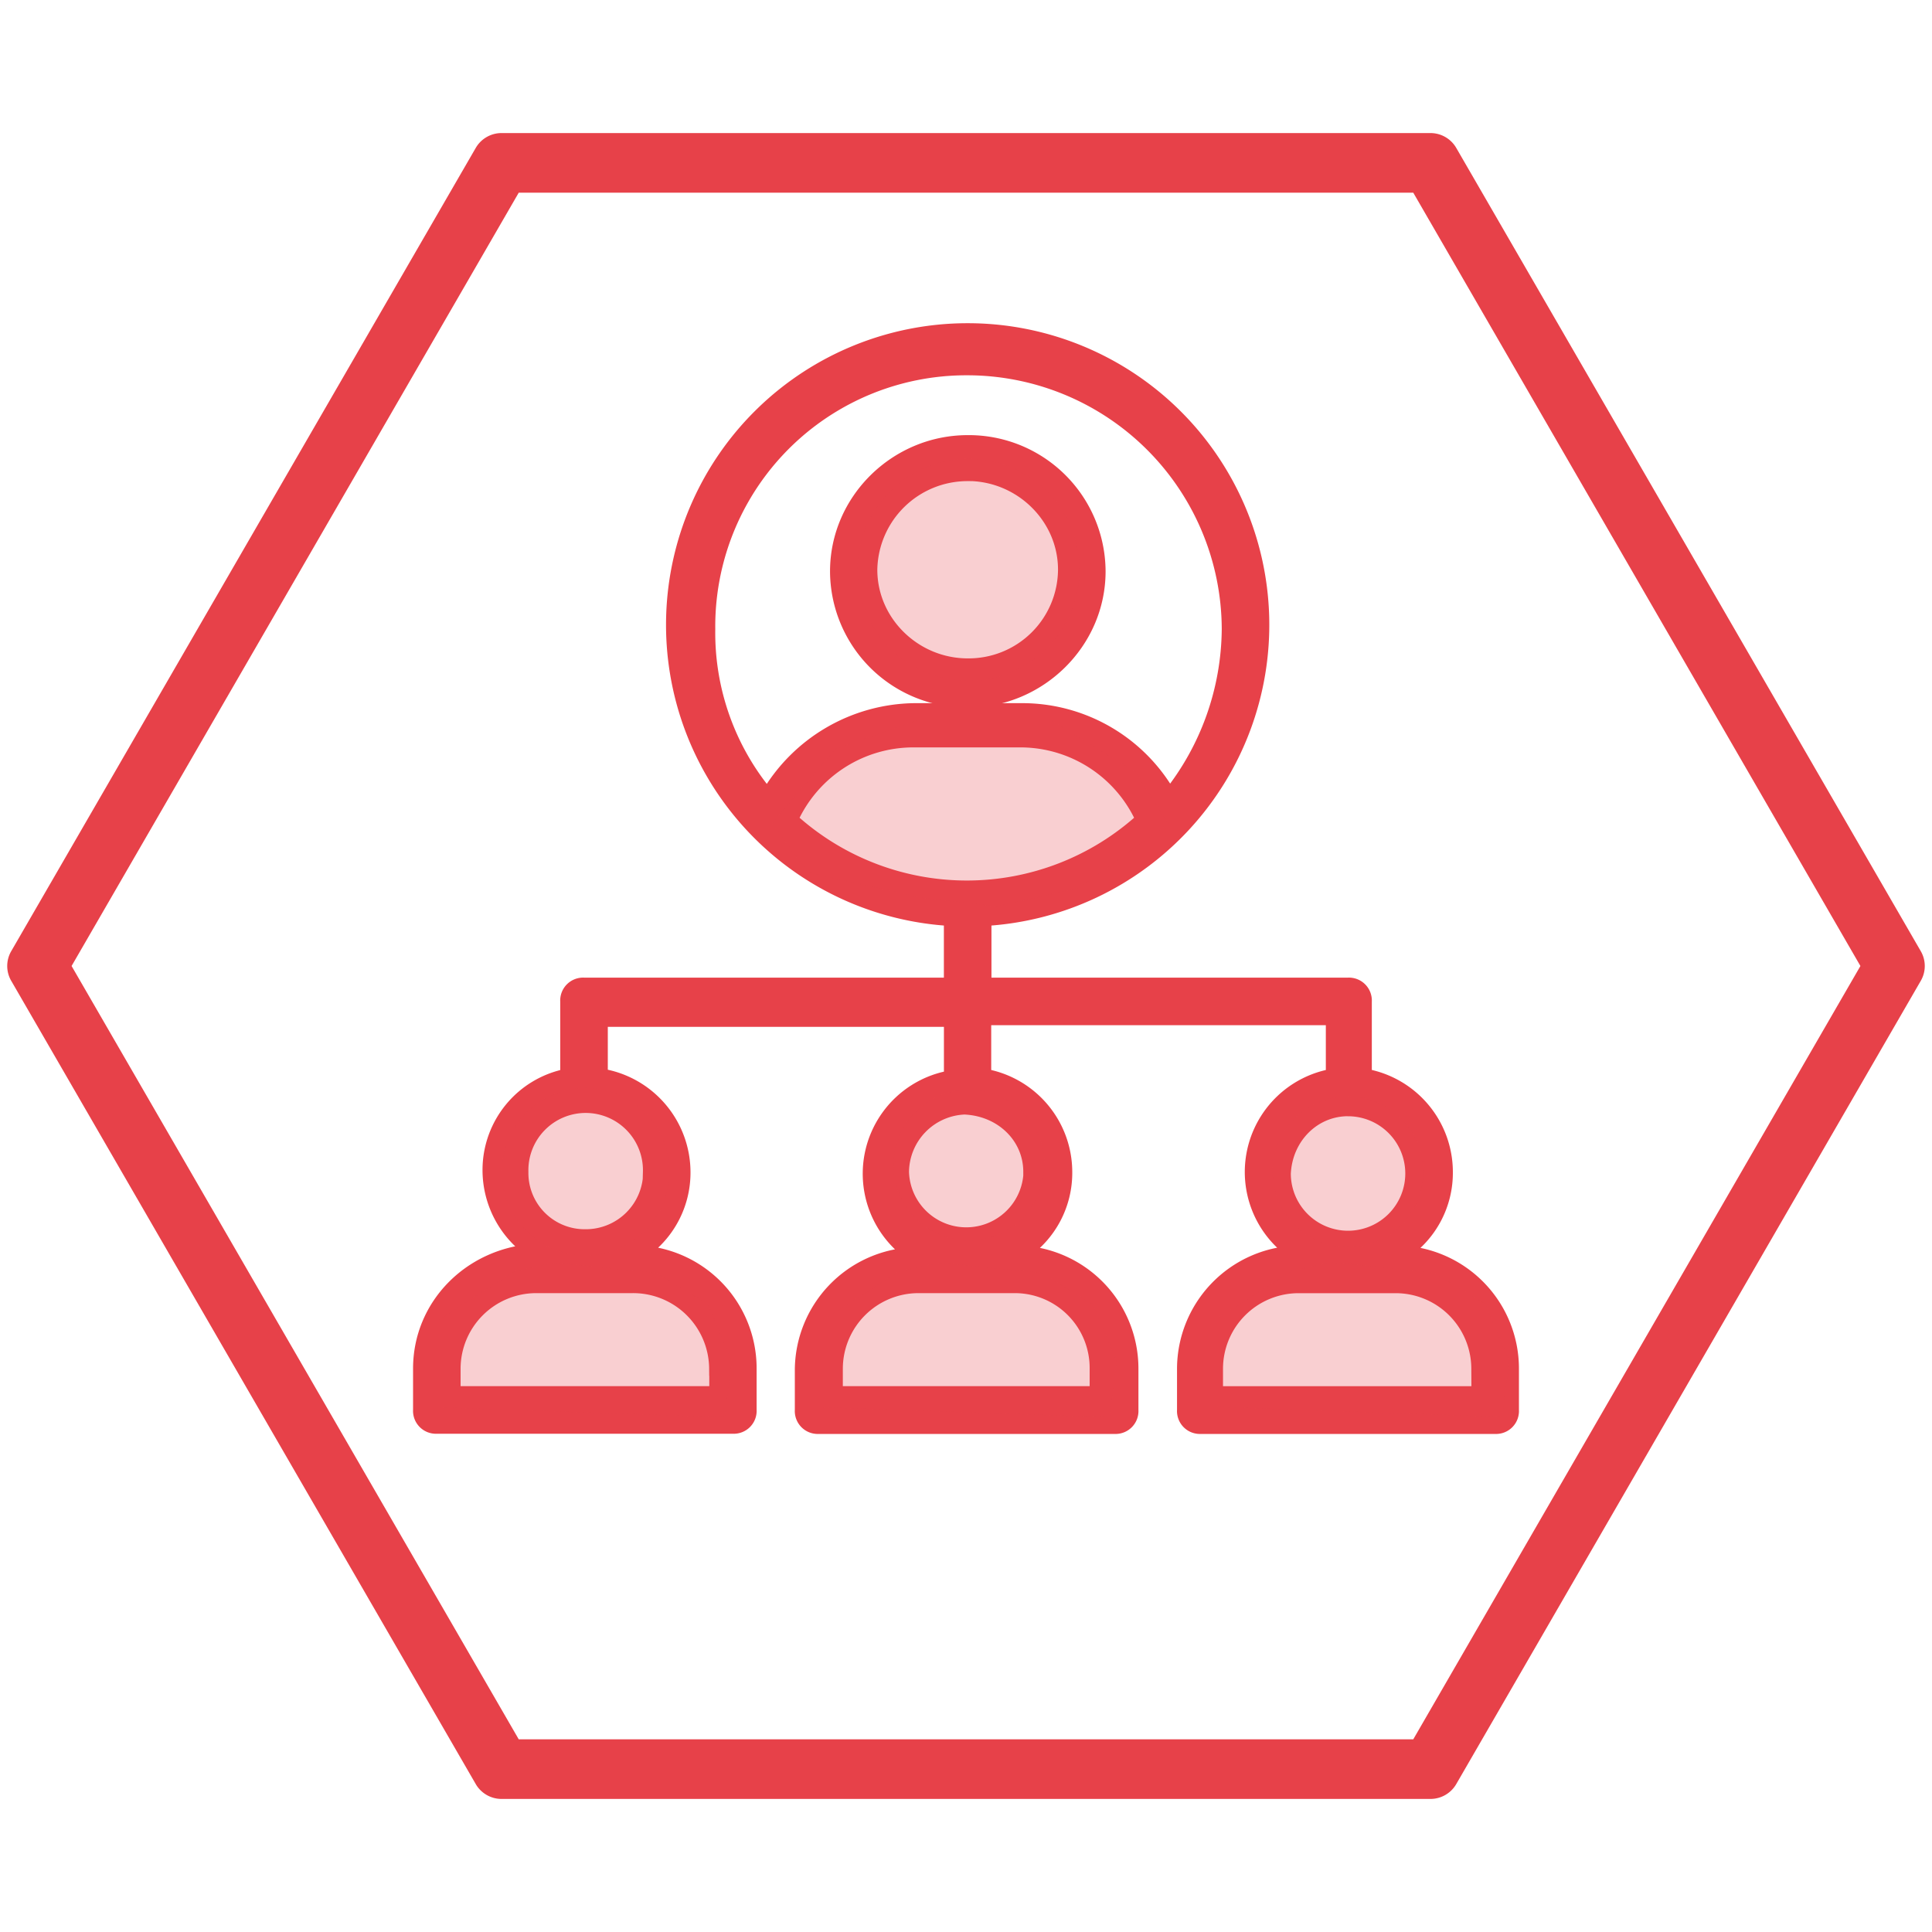
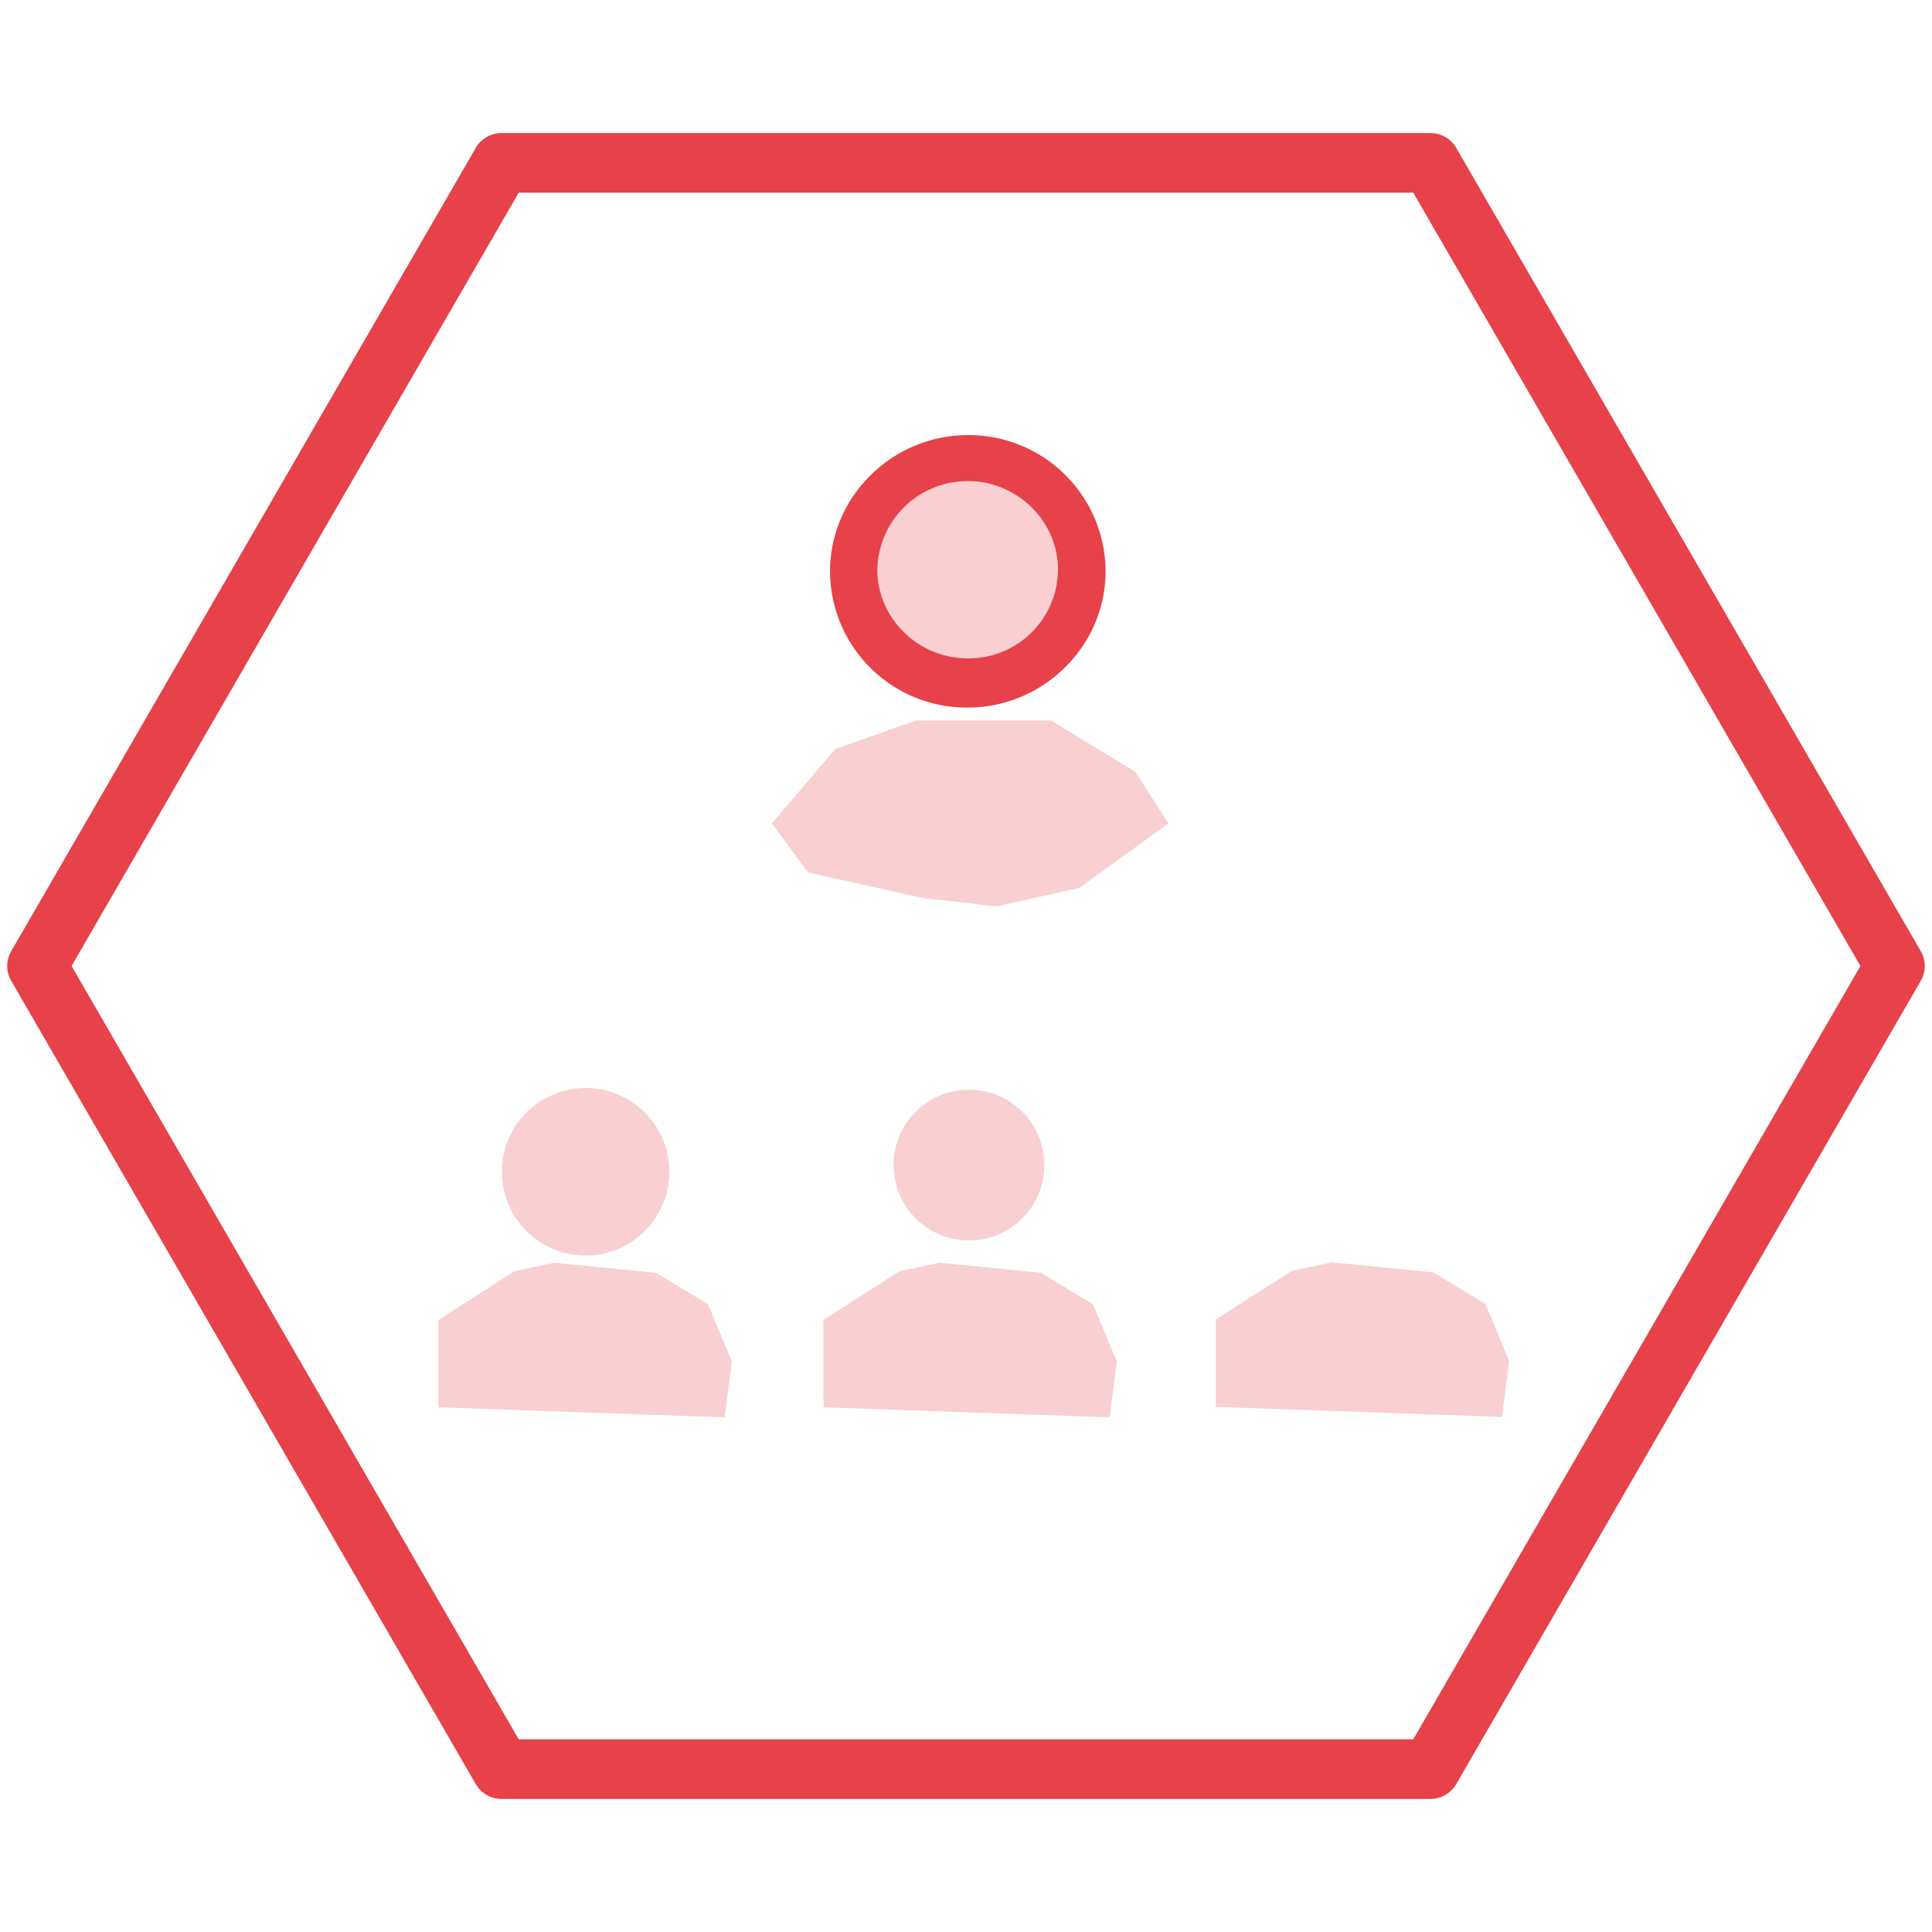
<svg xmlns="http://www.w3.org/2000/svg" id="Capa_1" data-name="Capa 1" viewBox="0 0 400 400">
  <defs>
    <style>.cls-1,.cls-2,.cls-4{fill:#e74149;}.cls-2{stroke:#e74149;stroke-miterlimit:10;stroke-width:3px;}.cls-3,.cls-4{opacity:0.5;}</style>
  </defs>
  <path class="cls-1" d="M292.6,360.11H107.4L14.82,200,107.4,39.89H292.6L385.18,200ZM397.67,196.92,301.51,30.64a6.17,6.17,0,0,0-5.35-3.09H103.84a6.17,6.17,0,0,0-5.35,3.09L2.33,196.92a6.11,6.11,0,0,0,0,6.16L98.49,369.36a6.17,6.17,0,0,0,5.35,3.09H296.16a6.17,6.17,0,0,0,5.35-3.09l96.16-166.28a6.11,6.11,0,0,0,0-6.16" />
-   <path class="cls-2" d="M290.4,259.38a19.84,19.84,0,0,0,8.9-16.77,20.21,20.21,0,0,0-16.78-19.86V207.34a3.24,3.24,0,0,0-3.42-3.43H203.77V190.22a60.95,60.95,0,1,0-6.85,0v13.69h-76a3.24,3.24,0,0,0-3.43,3.43v15.41a19.84,19.84,0,0,0-16.09,19.51,20.31,20.31,0,0,0,8.9,16.78c-13,1-23.28,11.3-23.28,24.31v8.56a3.24,3.24,0,0,0,3.42,3.43h61.29a3.24,3.24,0,0,0,3.42-3.43v-8.56a24,24,0,0,0-22.59-24,19.86,19.86,0,0,0,8.9-16.77,20.25,20.25,0,0,0-17.12-19.86V211.1h72.59v12A20.19,20.19,0,0,0,189,259.73a24.06,24.06,0,0,0-22.94,24v8.22a3.24,3.24,0,0,0,3.42,3.43h61.29a3.24,3.24,0,0,0,3.43-3.43v-8.56a24,24,0,0,0-22.6-24,19.84,19.84,0,0,0,8.9-16.77,20.21,20.21,0,0,0-16.78-19.86v-12H276v12a20.18,20.18,0,0,0-7.87,36.63,24.08,24.08,0,0,0-22.94,24v8.56a3.24,3.24,0,0,0,3.42,3.43h60.95a3.24,3.24,0,0,0,3.42-3.43v-8.56a24,24,0,0,0-22.6-24Zm-126.69-89.7a27.84,27.84,0,0,1,25.34-16.44h22.26a27.84,27.84,0,0,1,25.33,16.44,54.14,54.14,0,0,1-72.93,0ZM200.35,76.2a54.21,54.21,0,0,1,54.1,54.1,56.08,56.08,0,0,1-12.33,34.59,35,35,0,0,0-30.47-17.81H189.39a35.67,35.67,0,0,0-30.47,17.81,52.69,52.69,0,0,1-12.33-34.59,53.49,53.49,0,0,1,53.76-54.1Zm-52,207.15v5.14H93.86v-5.14A17.17,17.17,0,0,1,111,266.23h19.86a17.24,17.24,0,0,1,17.46,17.12Zm-13.69-40.74A13.37,13.37,0,0,1,121.25,256a13.15,13.15,0,0,1-13.35-13.35,13.36,13.36,0,1,1,26.71,0Zm92.44,40.74v5.14H173v-5.14a17.17,17.17,0,0,1,17.12-17.12h19.86a17,17,0,0,1,17.12,17.12Zm-13.69-40.74a13.36,13.36,0,0,1-26.71,0,13.54,13.54,0,0,1,13-13.36C207.54,229.6,213.36,235.42,213.36,242.61Zm65.74-13A13.35,13.35,0,1,1,265.75,243C266.09,235.42,271.91,229.6,279.1,229.6Zm27,58.89H251.71v-5.14a17.16,17.16,0,0,1,17.12-17.12H289a17.17,17.17,0,0,1,17.12,17.12Z" />
  <path class="cls-2" d="M200.35,145c14.72,0,27.05-12,27.05-26.71a26.82,26.82,0,0,0-27.05-26.7c-14.73,0-27,12-27,26.7A26.81,26.81,0,0,0,200.35,145Zm0-46.91c11,0,20.2,8.91,20.2,19.86a20,20,0,0,1-20.2,19.86c-11,0-20.21-8.9-20.21-19.86A20.18,20.18,0,0,1,200.35,98.11Z" />
  <g class="cls-3">
    <circle class="cls-4" cx="200.52" cy="117.97" r="22.99" />
    <circle class="cls-4" cx="121.25" cy="242.61" r="17.34" />
    <circle class="cls-4" cx="200.61" cy="241.22" r="15.61" />
-     <circle class="cls-4" cx="279.1" cy="242.61" r="15.61" />
    <polygon class="cls-4" points="159.81 170.48 172.95 155.07 189.74 149.15 217.59 149.15 235.07 159.81 241.89 170.48 223.51 183.8 206.33 187.67 190.93 185.89 167.28 180.63 159.81 170.48" />
    <polygon class="cls-4" points="114.78 261.44 135.81 263.52 146.59 270.04 151.52 281.89 150.04 293.44 90.78 291.37 90.78 273.3 106.48 263.22 114.78 261.44" />
    <polygon class="cls-4" points="194.48 261.44 215.52 263.52 226.29 270.04 231.22 281.89 229.74 293.44 170.48 291.37 170.48 273.3 186.19 263.22 194.48 261.44" />
    <polygon class="cls-4" points="275.71 261.36 296.74 263.43 307.52 269.95 312.45 281.8 310.97 293.36 251.71 291.28 251.71 273.21 267.41 263.14 275.71 261.36" />
  </g>
</svg>